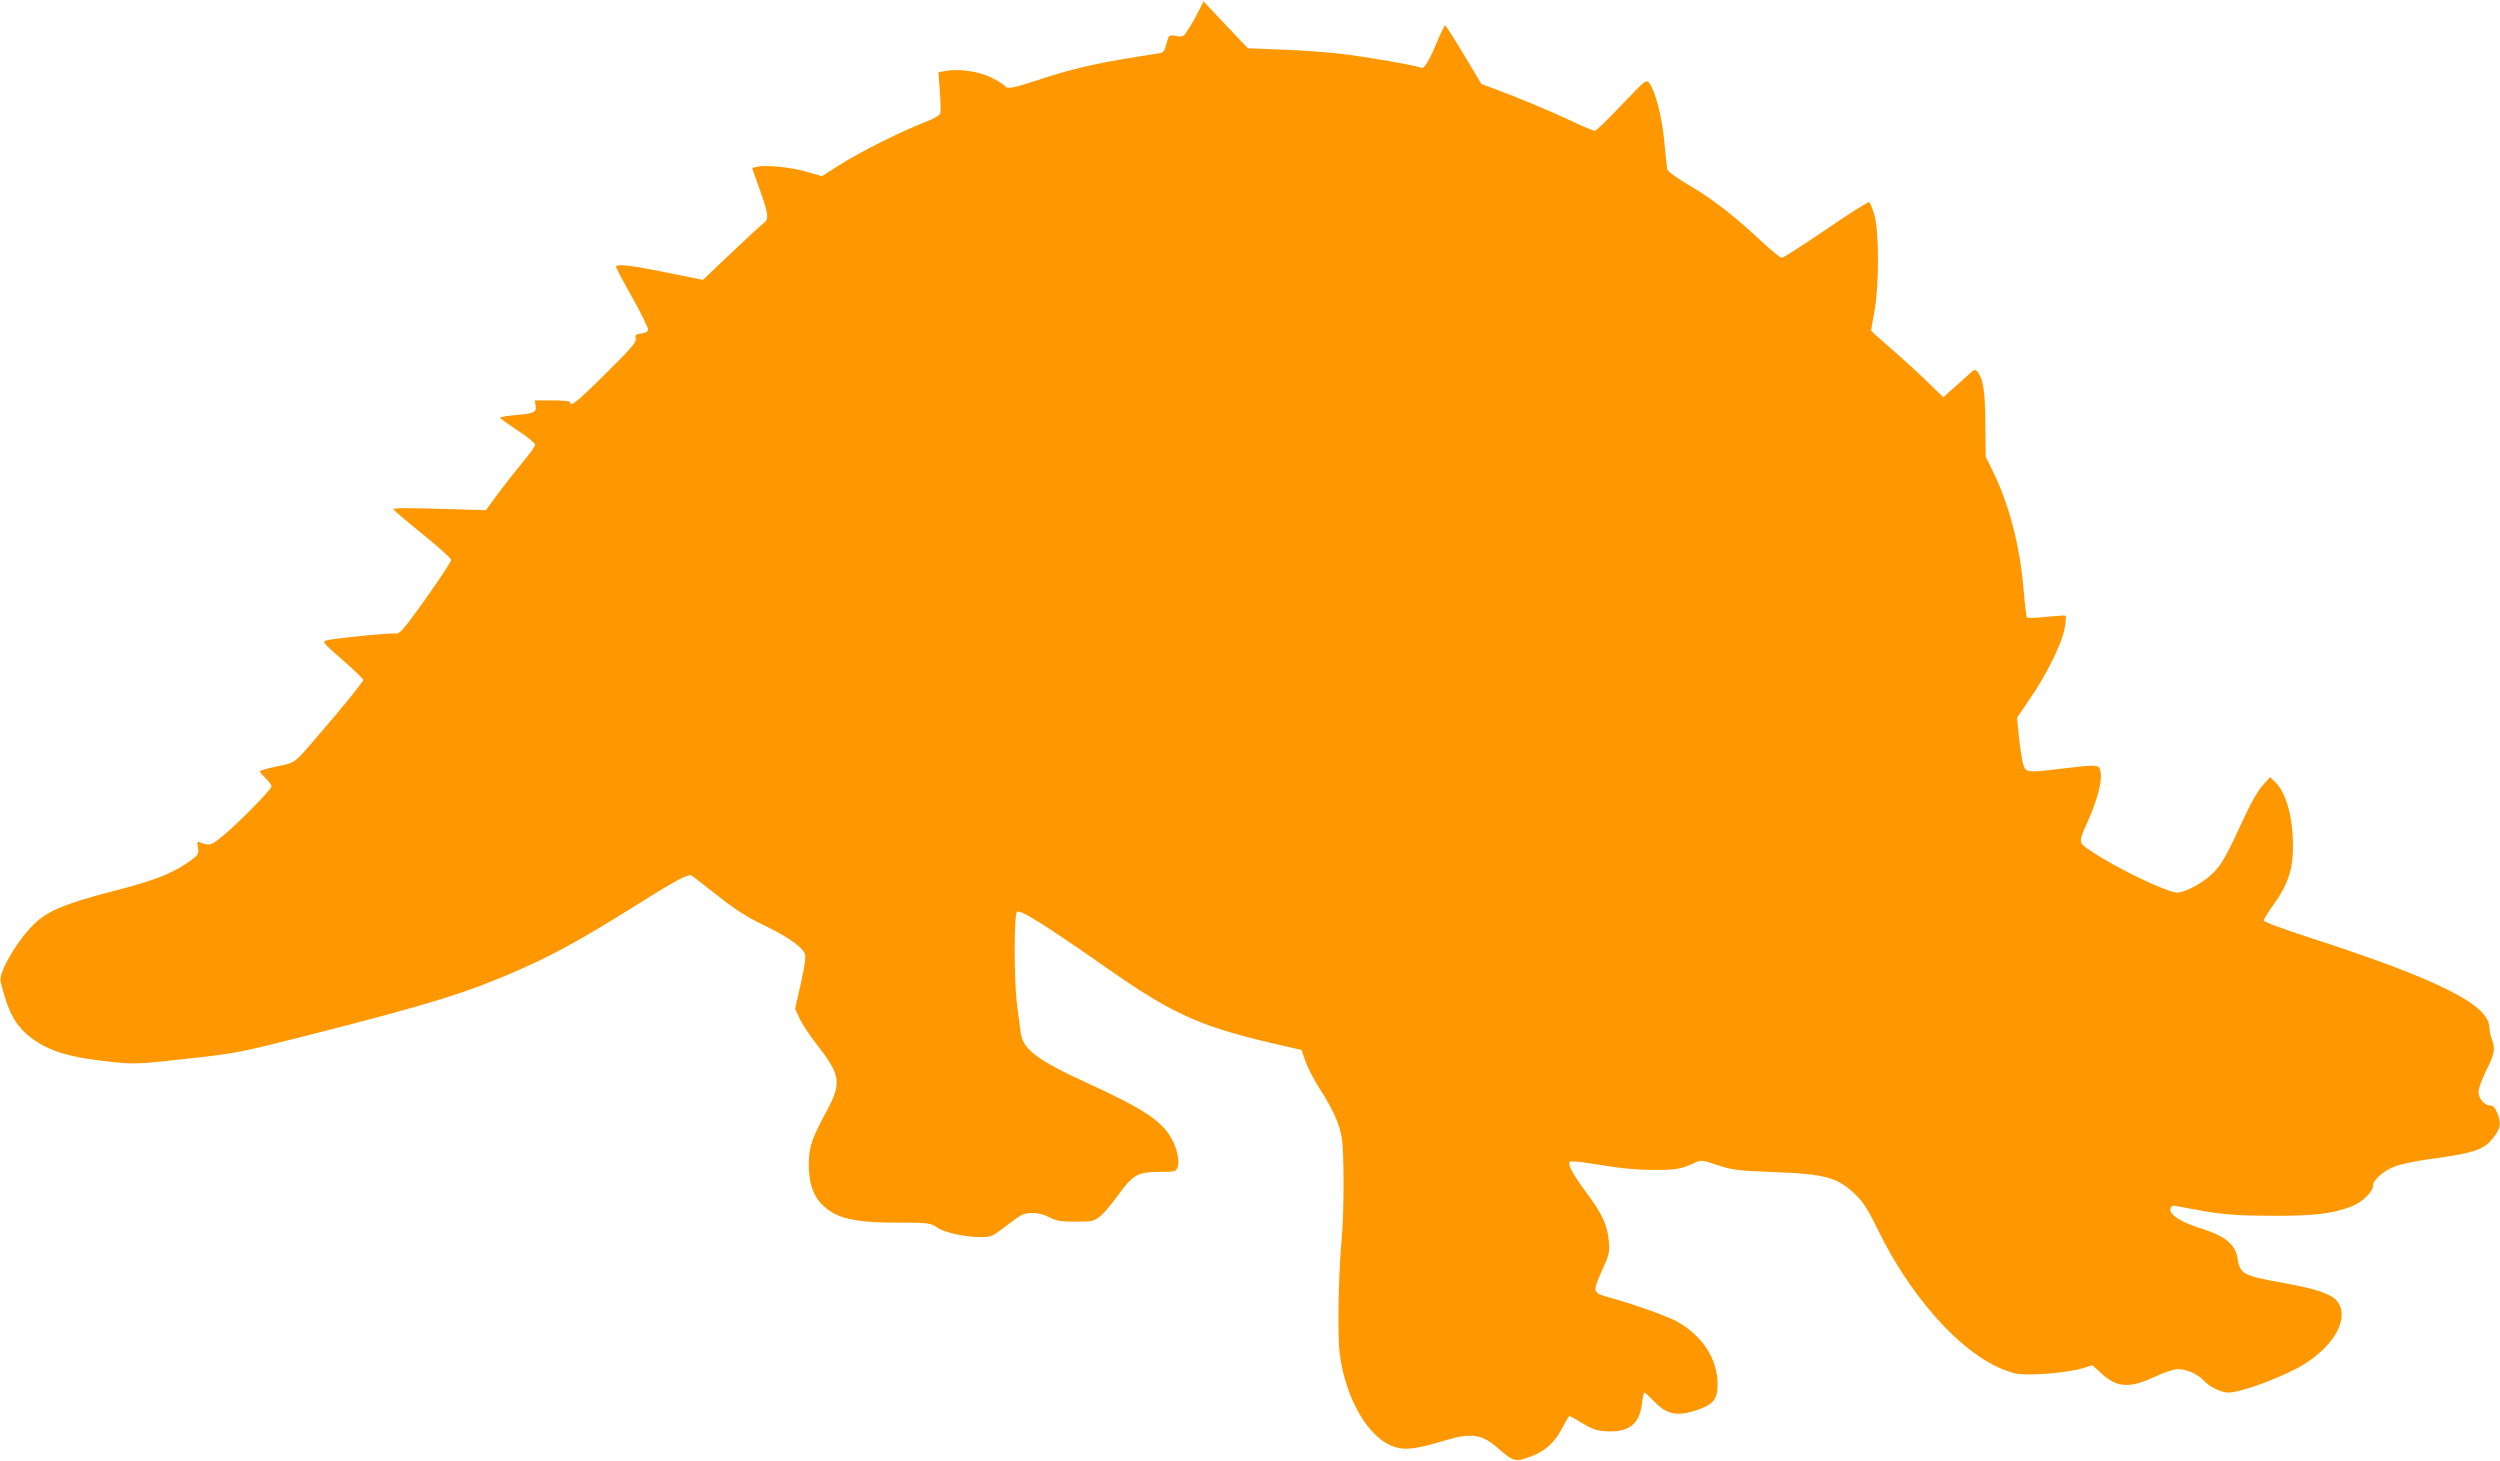
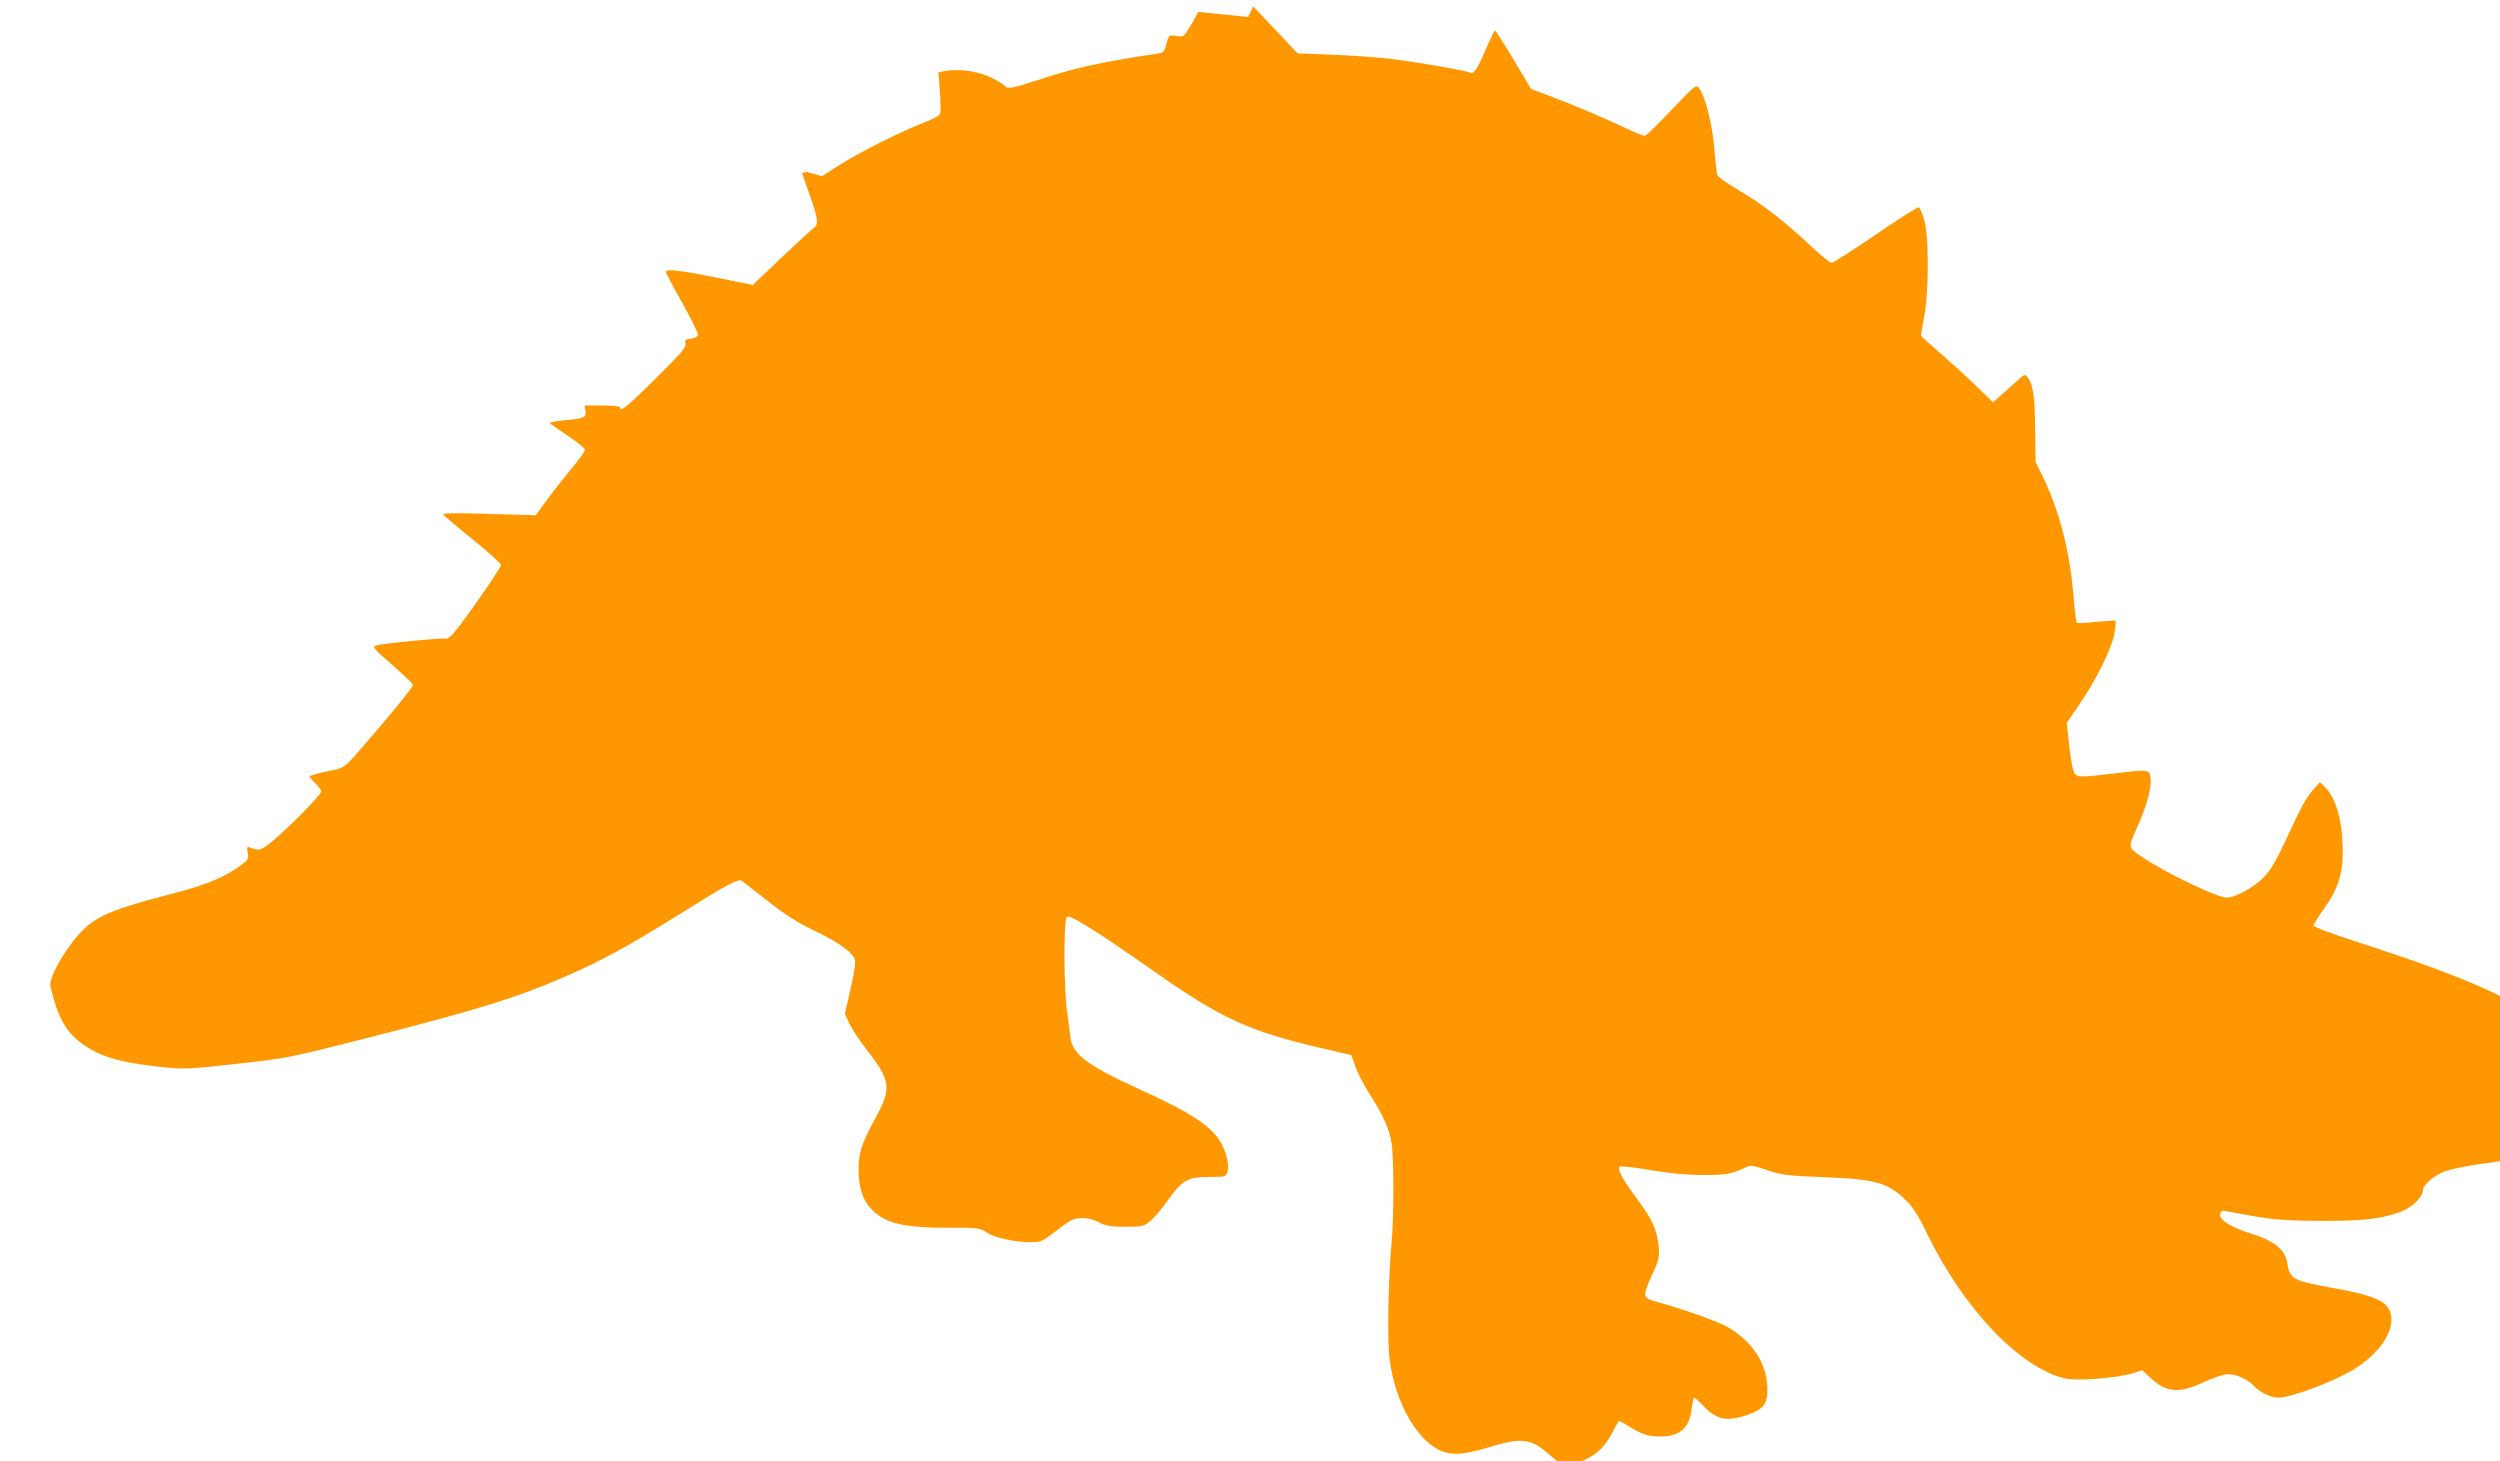
<svg xmlns="http://www.w3.org/2000/svg" version="1.0" width="1280pt" height="748pt" viewBox="0 0 1280 748" preserveAspectRatio="xMidYMid meet">
  <g transform="translate(0,748) scale(0.1,-0.1)" fill="#ff9800" stroke="none">
-     <path d="M6135 7419 c-15 -29 -38 -71 -52 -91 -22 -36 -26 -38 -61 -32 -37 6 -37 6 -50 -40 -10 -40 -15 -46 -44 -50 -309 -47 -429 -74 -630 -141 -112 -37 -143 -42 -153 -25 -4 6 -34 25 -68 42 -65 33 -168 48 -239 34 l-33 -6 7 -98 c4 -53 5 -104 2 -113 -2 -9 -37 -29 -77 -44 -119 -46 -326 -149 -431 -215 l-98 -62 -77 22 c-79 24 -211 37 -255 26 l-25 -6 39 -111 c45 -126 48 -152 19 -172 -11 -8 -85 -77 -165 -152 l-145 -138 -187 38 c-173 35 -246 44 -258 32 -3 -3 34 -73 81 -156 47 -84 85 -160 83 -169 -2 -11 -15 -18 -36 -20 -27 -3 -31 -6 -27 -25 5 -18 -23 -50 -153 -179 -147 -146 -182 -174 -182 -148 0 6 -37 10 -91 10 l-91 0 4 -25 c7 -35 -6 -42 -99 -50 -46 -4 -83 -10 -83 -14 0 -3 41 -32 90 -65 50 -32 90 -65 90 -73 0 -8 -31 -51 -69 -96 -37 -45 -94 -117 -126 -161 l-57 -78 -241 7 c-170 5 -238 4 -233 -3 4 -6 72 -64 151 -128 80 -64 145 -123 145 -131 0 -16 -204 -308 -248 -355 -14 -15 -29 -25 -34 -22 -10 6 -322 -24 -357 -35 -22 -6 -16 -14 83 -100 58 -51 106 -97 106 -102 0 -9 -106 -141 -226 -279 -131 -153 -119 -144 -217 -164 -48 -10 -87 -22 -87 -25 0 -4 14 -20 30 -36 17 -16 30 -34 30 -41 0 -16 -167 -186 -248 -253 -64 -52 -68 -53 -121 -33 -11 4 -13 -1 -8 -24 7 -37 3 -43 -56 -83 -86 -58 -170 -90 -383 -145 -229 -59 -325 -98 -392 -160 -87 -80 -190 -253 -179 -301 37 -155 77 -230 160 -291 93 -69 200 -100 427 -123 94 -10 133 -8 365 18 256 28 267 30 660 130 587 150 768 206 1024 317 186 81 323 156 574 312 259 163 312 191 332 177 7 -6 67 -52 132 -103 87 -69 150 -109 240 -152 117 -57 183 -103 203 -141 7 -13 2 -56 -19 -151 l-30 -133 23 -50 c13 -27 51 -86 86 -130 126 -162 131 -200 49 -350 -72 -134 -87 -177 -88 -260 -1 -120 31 -194 109 -246 65 -43 156 -59 345 -59 159 0 167 -1 203 -25 41 -27 148 -50 229 -49 45 0 58 6 108 45 32 24 69 52 84 61 36 25 102 23 153 -4 35 -19 59 -23 134 -23 83 0 94 2 125 26 19 15 61 64 94 110 75 105 101 119 213 119 78 0 83 1 91 24 12 31 -3 99 -34 153 -51 86 -147 149 -420 274 -263 120 -338 176 -349 262 -3 23 -11 85 -18 137 -17 124 -17 465 -1 481 15 15 143 -66 461 -288 324 -228 476 -298 832 -381 l164 -38 21 -60 c11 -32 44 -95 72 -139 68 -105 102 -180 113 -252 12 -74 12 -377 0 -508 -17 -184 -23 -495 -11 -592 29 -238 153 -446 287 -483 54 -16 114 -7 253 35 132 40 189 32 267 -37 74 -65 92 -72 138 -57 102 32 153 75 201 169 14 28 28 50 31 50 3 0 33 -17 66 -37 46 -28 73 -38 118 -41 116 -8 174 35 186 138 4 33 10 60 13 60 4 0 25 -19 46 -41 68 -72 119 -83 222 -49 89 31 108 56 107 139 -2 124 -77 240 -204 313 -43 25 -223 90 -340 122 -98 27 -98 27 -50 136 40 87 42 98 37 157 -8 82 -33 136 -111 242 -76 102 -101 150 -88 163 5 5 66 -1 158 -17 101 -17 186 -25 264 -25 118 -1 150 5 214 35 36 17 38 17 119 -10 74 -25 101 -29 287 -36 268 -10 329 -27 423 -118 36 -35 64 -78 111 -176 187 -383 474 -683 705 -737 61 -14 263 2 345 27 l49 15 44 -40 c81 -75 145 -80 273 -20 52 24 100 40 123 40 43 0 102 -27 132 -60 28 -31 88 -60 124 -60 68 0 290 84 391 147 159 100 231 242 165 322 -31 37 -107 62 -267 91 -217 39 -229 45 -243 133 -11 66 -66 110 -182 146 -108 33 -171 75 -160 105 4 11 14 15 24 12 10 -2 79 -15 153 -28 110 -18 173 -22 345 -23 218 0 301 10 402 47 55 20 113 75 113 108 0 29 55 77 114 99 30 11 108 27 173 36 218 29 275 47 318 97 48 56 54 84 30 142 -10 24 -22 36 -35 36 -30 0 -60 36 -60 70 0 17 18 66 40 110 42 84 47 111 29 157 -7 15 -13 46 -14 68 -8 114 -272 244 -912 452 -137 44 -243 83 -243 90 0 6 25 46 55 88 69 96 95 176 95 289 0 156 -35 279 -93 334 l-24 23 -38 -42 c-21 -23 -58 -85 -82 -138 -103 -223 -127 -266 -172 -311 -49 -49 -143 -100 -184 -100 -51 0 -315 127 -440 212 -68 46 -68 41 -13 163 45 103 70 198 61 241 -7 41 -10 41 -195 19 -182 -22 -186 -21 -200 18 -6 17 -16 79 -22 137 l-11 105 68 100 c85 124 162 281 176 358 6 33 8 61 5 64 -2 3 -46 0 -98 -5 -51 -6 -96 -7 -100 -4 -3 4 -11 67 -17 139 -18 226 -73 437 -158 611 l-36 73 -2 172 c-2 168 -10 222 -39 262 -13 18 -16 16 -67 -31 -30 -27 -66 -60 -82 -73 l-27 -25 -88 85 c-48 47 -131 122 -184 168 -54 46 -98 86 -98 89 0 4 8 48 17 97 25 135 24 420 -1 498 -10 32 -22 60 -26 62 -5 3 -104 -60 -221 -140 -117 -80 -219 -145 -226 -145 -7 0 -50 34 -95 76 -144 135 -254 221 -372 291 -76 44 -118 75 -120 88 -2 11 -9 75 -15 142 -11 123 -46 258 -77 298 -15 19 -20 15 -141 -112 -69 -73 -131 -133 -137 -133 -7 0 -61 22 -119 50 -104 49 -254 112 -392 164 l-70 26 -90 150 c-49 82 -93 150 -96 150 -3 0 -25 -45 -48 -100 -42 -98 -62 -127 -79 -116 -16 10 -281 56 -410 71 -70 8 -205 18 -300 21 l-173 7 -114 120 -113 120 -27 -54z" />
+     <path d="M6135 7419 c-15 -29 -38 -71 -52 -91 -22 -36 -26 -38 -61 -32 -37 6 -37 6 -50 -40 -10 -40 -15 -46 -44 -50 -309 -47 -429 -74 -630 -141 -112 -37 -143 -42 -153 -25 -4 6 -34 25 -68 42 -65 33 -168 48 -239 34 l-33 -6 7 -98 c4 -53 5 -104 2 -113 -2 -9 -37 -29 -77 -44 -119 -46 -326 -149 -431 -215 l-98 -62 -77 22 l-25 -6 39 -111 c45 -126 48 -152 19 -172 -11 -8 -85 -77 -165 -152 l-145 -138 -187 38 c-173 35 -246 44 -258 32 -3 -3 34 -73 81 -156 47 -84 85 -160 83 -169 -2 -11 -15 -18 -36 -20 -27 -3 -31 -6 -27 -25 5 -18 -23 -50 -153 -179 -147 -146 -182 -174 -182 -148 0 6 -37 10 -91 10 l-91 0 4 -25 c7 -35 -6 -42 -99 -50 -46 -4 -83 -10 -83 -14 0 -3 41 -32 90 -65 50 -32 90 -65 90 -73 0 -8 -31 -51 -69 -96 -37 -45 -94 -117 -126 -161 l-57 -78 -241 7 c-170 5 -238 4 -233 -3 4 -6 72 -64 151 -128 80 -64 145 -123 145 -131 0 -16 -204 -308 -248 -355 -14 -15 -29 -25 -34 -22 -10 6 -322 -24 -357 -35 -22 -6 -16 -14 83 -100 58 -51 106 -97 106 -102 0 -9 -106 -141 -226 -279 -131 -153 -119 -144 -217 -164 -48 -10 -87 -22 -87 -25 0 -4 14 -20 30 -36 17 -16 30 -34 30 -41 0 -16 -167 -186 -248 -253 -64 -52 -68 -53 -121 -33 -11 4 -13 -1 -8 -24 7 -37 3 -43 -56 -83 -86 -58 -170 -90 -383 -145 -229 -59 -325 -98 -392 -160 -87 -80 -190 -253 -179 -301 37 -155 77 -230 160 -291 93 -69 200 -100 427 -123 94 -10 133 -8 365 18 256 28 267 30 660 130 587 150 768 206 1024 317 186 81 323 156 574 312 259 163 312 191 332 177 7 -6 67 -52 132 -103 87 -69 150 -109 240 -152 117 -57 183 -103 203 -141 7 -13 2 -56 -19 -151 l-30 -133 23 -50 c13 -27 51 -86 86 -130 126 -162 131 -200 49 -350 -72 -134 -87 -177 -88 -260 -1 -120 31 -194 109 -246 65 -43 156 -59 345 -59 159 0 167 -1 203 -25 41 -27 148 -50 229 -49 45 0 58 6 108 45 32 24 69 52 84 61 36 25 102 23 153 -4 35 -19 59 -23 134 -23 83 0 94 2 125 26 19 15 61 64 94 110 75 105 101 119 213 119 78 0 83 1 91 24 12 31 -3 99 -34 153 -51 86 -147 149 -420 274 -263 120 -338 176 -349 262 -3 23 -11 85 -18 137 -17 124 -17 465 -1 481 15 15 143 -66 461 -288 324 -228 476 -298 832 -381 l164 -38 21 -60 c11 -32 44 -95 72 -139 68 -105 102 -180 113 -252 12 -74 12 -377 0 -508 -17 -184 -23 -495 -11 -592 29 -238 153 -446 287 -483 54 -16 114 -7 253 35 132 40 189 32 267 -37 74 -65 92 -72 138 -57 102 32 153 75 201 169 14 28 28 50 31 50 3 0 33 -17 66 -37 46 -28 73 -38 118 -41 116 -8 174 35 186 138 4 33 10 60 13 60 4 0 25 -19 46 -41 68 -72 119 -83 222 -49 89 31 108 56 107 139 -2 124 -77 240 -204 313 -43 25 -223 90 -340 122 -98 27 -98 27 -50 136 40 87 42 98 37 157 -8 82 -33 136 -111 242 -76 102 -101 150 -88 163 5 5 66 -1 158 -17 101 -17 186 -25 264 -25 118 -1 150 5 214 35 36 17 38 17 119 -10 74 -25 101 -29 287 -36 268 -10 329 -27 423 -118 36 -35 64 -78 111 -176 187 -383 474 -683 705 -737 61 -14 263 2 345 27 l49 15 44 -40 c81 -75 145 -80 273 -20 52 24 100 40 123 40 43 0 102 -27 132 -60 28 -31 88 -60 124 -60 68 0 290 84 391 147 159 100 231 242 165 322 -31 37 -107 62 -267 91 -217 39 -229 45 -243 133 -11 66 -66 110 -182 146 -108 33 -171 75 -160 105 4 11 14 15 24 12 10 -2 79 -15 153 -28 110 -18 173 -22 345 -23 218 0 301 10 402 47 55 20 113 75 113 108 0 29 55 77 114 99 30 11 108 27 173 36 218 29 275 47 318 97 48 56 54 84 30 142 -10 24 -22 36 -35 36 -30 0 -60 36 -60 70 0 17 18 66 40 110 42 84 47 111 29 157 -7 15 -13 46 -14 68 -8 114 -272 244 -912 452 -137 44 -243 83 -243 90 0 6 25 46 55 88 69 96 95 176 95 289 0 156 -35 279 -93 334 l-24 23 -38 -42 c-21 -23 -58 -85 -82 -138 -103 -223 -127 -266 -172 -311 -49 -49 -143 -100 -184 -100 -51 0 -315 127 -440 212 -68 46 -68 41 -13 163 45 103 70 198 61 241 -7 41 -10 41 -195 19 -182 -22 -186 -21 -200 18 -6 17 -16 79 -22 137 l-11 105 68 100 c85 124 162 281 176 358 6 33 8 61 5 64 -2 3 -46 0 -98 -5 -51 -6 -96 -7 -100 -4 -3 4 -11 67 -17 139 -18 226 -73 437 -158 611 l-36 73 -2 172 c-2 168 -10 222 -39 262 -13 18 -16 16 -67 -31 -30 -27 -66 -60 -82 -73 l-27 -25 -88 85 c-48 47 -131 122 -184 168 -54 46 -98 86 -98 89 0 4 8 48 17 97 25 135 24 420 -1 498 -10 32 -22 60 -26 62 -5 3 -104 -60 -221 -140 -117 -80 -219 -145 -226 -145 -7 0 -50 34 -95 76 -144 135 -254 221 -372 291 -76 44 -118 75 -120 88 -2 11 -9 75 -15 142 -11 123 -46 258 -77 298 -15 19 -20 15 -141 -112 -69 -73 -131 -133 -137 -133 -7 0 -61 22 -119 50 -104 49 -254 112 -392 164 l-70 26 -90 150 c-49 82 -93 150 -96 150 -3 0 -25 -45 -48 -100 -42 -98 -62 -127 -79 -116 -16 10 -281 56 -410 71 -70 8 -205 18 -300 21 l-173 7 -114 120 -113 120 -27 -54z" />
  </g>
</svg>